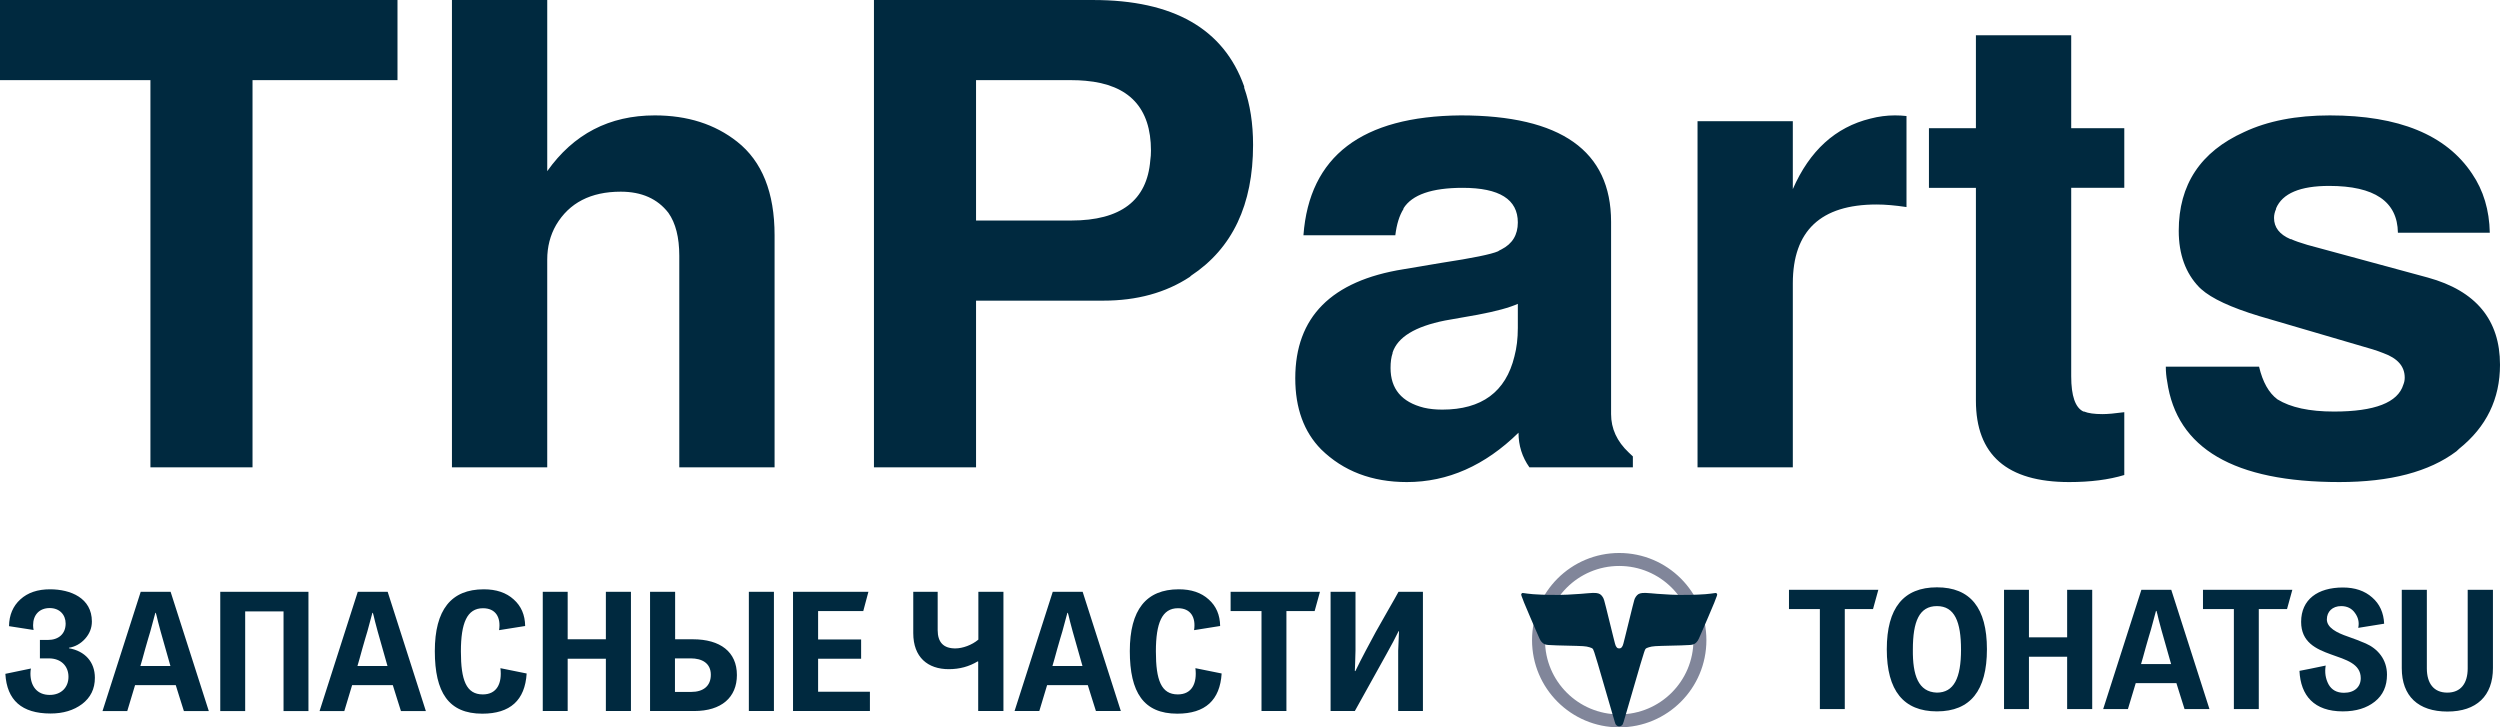
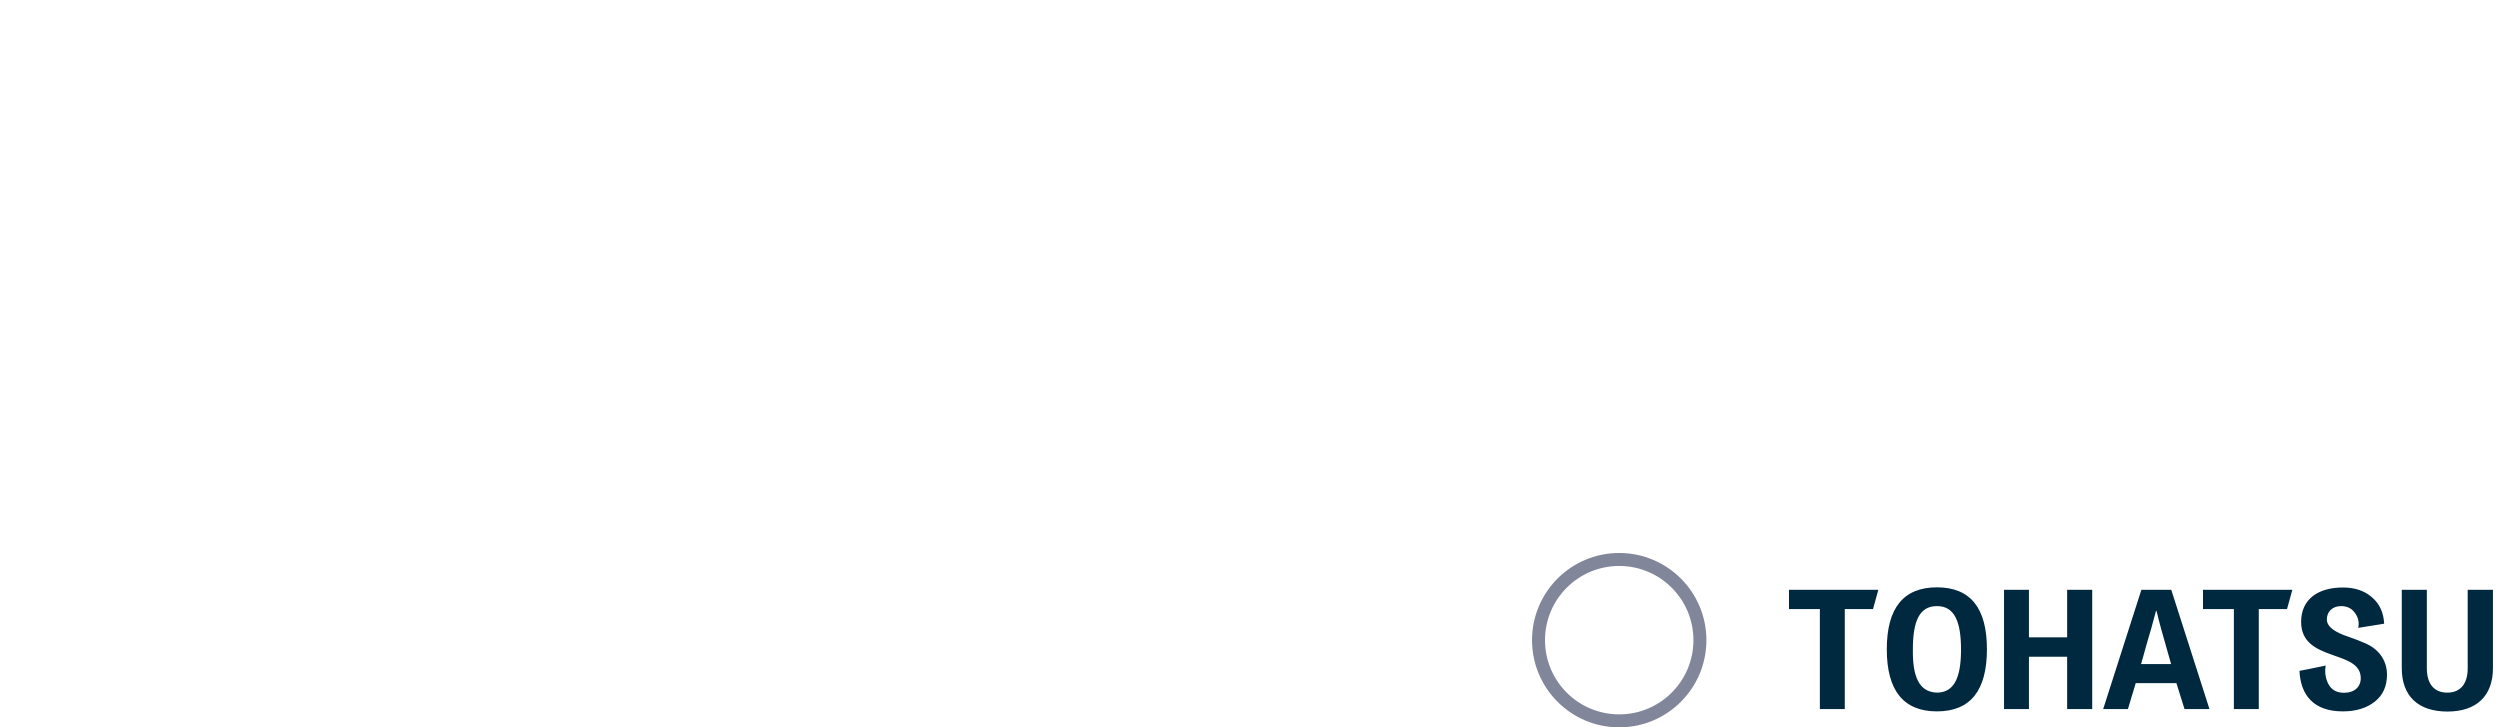
<svg xmlns="http://www.w3.org/2000/svg" xml:space="preserve" width="48.202mm" height="14.024mm" version="1.1" style="shape-rendering:geometricPrecision; text-rendering:geometricPrecision; image-rendering:optimizeQuality; fill-rule:evenodd; clip-rule:evenodd" viewBox="0 0 4943.12 1438.13">
  <defs>
    <style type="text/css">
   
    .fil2 {fill:#00293F}
    .fil1 {fill:#81869A}
    .fil0 {fill:#00293F;fill-rule:nonzero}
   
  </style>
  </defs>
  <g id="Слой_x0020_1">
-     <path class="fil0" d="M98.29 1374.01c-25.29,0 -38.1,-17.73 -38.1,-42.35 0,-3.61 0.33,-6.89 0.98,-9.86l-50.57 10.52c2.96,52.21 32.51,78.46 89.32,78.46 24.95,0 45.64,-6.22 62.38,-18.72 16.75,-12.8 25.29,-29.88 25.29,-51.87 0,-31.53 -19.7,-52.88 -51.22,-58.45l0 -0.97c12.14,-1.97 22.98,-7.9 31.85,-17.73 8.86,-9.86 13.45,-21.36 13.45,-34.15 0,-46.64 -42.35,-63.7 -82.74,-63.7 -24.63,0 -44,6.56 -58.78,20.03 -14.45,13.14 -22,30.86 -22.33,52.85l48.6 7.56c-0.66,-3.28 -0.98,-6.57 -0.98,-9.53 0,-20.03 12.14,-33.82 32.84,-33.82 19.37,0 31.51,13.15 31.51,30.54 0,20.68 -14.11,32.52 -35.13,32.52l-15.76 0 0 36.44 17.73 0c23.98,0 38.75,15.12 38.75,36.46 0,21.01 -14.45,35.78 -37.1,35.78zm239.04 -203.91l-59.1 0 -75.53 235.78 48.93 0 15.43 -51.22 80.45 0 7.88 25.27 8.2 25.96 49.26 0 -75.52 -235.78zm-59.76 146.79c2.3,-7.24 5.25,-18.4 9.52,-33.82 4.27,-15.43 7.89,-26.94 10.18,-34.82l9.84 -36.44 0.98 0c0.98,2.94 2.3,8.52 4.28,17.07l5.25 19.7 19.37 68.3 -59.43 0zm332.3 -146.79l-174.36 0 0 235.78 49.26 0 0 -197.02 75.85 0 0 197.02 49.26 0 0 -235.78zm156.63 0l-59.1 0 -75.53 235.78 48.93 0 15.43 -51.22 80.45 0 7.88 25.27 8.2 25.96 49.26 0 -75.52 -235.78zm-59.76 146.79c2.3,-7.24 5.25,-18.4 9.52,-33.82 4.27,-15.43 7.89,-26.94 10.18,-34.82l9.84 -36.44 0.98 0c0.98,2.94 2.3,8.52 4.28,17.07l5.25 19.7 19.37 68.3 -59.43 0zm246.92 94.22c55.16,0 84.39,-26.58 87.67,-79.46l-51.88 -10.5c3.62,29.88 -6.89,51.87 -34.81,51.87 -32.84,0 -43.34,-28.23 -43.34,-85.04 0,-56.15 12.15,-85.38 43.67,-85.38 24.63,0 35.79,17.41 31.85,43.35l51.55 -8.2c-0.33,-22.01 -7.88,-39.4 -22.65,-52.54 -14.78,-13.46 -34.48,-20.03 -59.11,-20.03 -64.68,0 -96.86,40.7 -96.86,122.14 0,81.77 27.25,123.79 93.91,123.79zm293.88 -241.02l-49.58 0 0 93.92 -75.52 0 0 -93.92 -49.26 0 0 235.78 49.26 0 0 -103.43 75.52 0 0 103.43 49.58 0 0 -235.78zm282.71 0l-49.58 0 0 235.78 49.58 0 0 -235.78zm-73.22 164.52c0,-45.65 -32.84,-70.61 -87.01,-70.61l-35.13 0 0 -93.92 -49.58 0 0 235.78 87.34 0c53.85,0 84.39,-26.94 84.39,-71.25zm-51.55 -0.34c0,22 -14.78,33.83 -38.74,33.83l-32.18 0 0 -66.34 31.2 0c22,0 39.73,9.21 39.73,32.51zm314.57 33.5l-102.45 0 0 -65.35 85.05 0 0 -38.09 -85.05 0 0 -56.16 89.31 0 10.18 -38.1 -149.08 0 0 235.78 152.03 0 0 -38.09zm85.7 -115.91c0,47.6 28.56,71.24 70.27,71.24 21.34,0 40.38,-5.24 57.13,-15.42l0.66 0.33c0,0 0,0 0.33,0l0 97.85 49.91 0 0 -235.78 -49.58 0 0 94.57c-12.81,10.84 -31.2,17.41 -45.64,17.41 -23.32,0 -34.81,-12.15 -34.81,-36.13l0 -75.86 -48.27 0 0 81.77zm334.92 -81.77l-59.1 0 -75.53 235.78 48.93 0 15.43 -51.22 80.45 0 7.88 25.27 8.2 25.96 49.26 0 -75.52 -235.78zm-59.76 146.79c2.3,-7.24 5.25,-18.4 9.52,-33.82 4.27,-15.43 7.89,-26.94 10.18,-34.82l9.84 -36.44 0.98 0c0.98,2.94 2.3,8.52 4.28,17.07l5.25 19.7 19.37 68.3 -59.43 0zm246.92 94.22c55.16,0 84.39,-26.58 87.67,-79.46l-51.88 -10.5c3.62,29.88 -6.89,51.87 -34.81,51.87 -32.84,0 -43.34,-28.23 -43.34,-85.04 0,-56.15 12.15,-85.38 43.67,-85.38 24.63,0 35.79,17.41 31.85,43.35l51.55 -8.2c-0.33,-22.01 -7.88,-39.4 -22.65,-52.54 -14.78,-13.46 -34.48,-20.03 -59.11,-20.03 -64.68,0 -96.86,40.7 -96.86,122.14 0,81.77 27.25,123.79 93.91,123.79zm282.07 -241.02l-176.66 0 0 38.1 61.08 0 0 197.68 49.26 0 0 -197.68 55.82 0 10.51 -38.1zm68.96 156.64c0.33,-8.86 0.98,-22.33 1.31,-40.72l0 -115.91 -49.26 0 0 235.78 47.94 0 62.38 -112.3c10.18,-18.06 18.07,-33.17 23.98,-45.32 0.33,-0.33 0.66,-0.33 0.98,-0.33l-1.64 38.75 0 119.2 48.93 0 0 -235.78 -48.27 0c-3.61,6.9 -10.84,19.38 -21.34,37.77l-23.65 41.71 -19.7 36.76c-7.88,14.79 -14.78,28.57 -20.68,40.72 -0.33,-0.33 -0.66,-0.33 -0.98,-0.33z" />
    <path class="fil1" d="M3201.59 1093.38c95.21,0 172.38,77.17 172.38,172.37 0,95.2 -77.17,172.38 -172.38,172.38 -95.2,0 -172.37,-77.18 -172.37,-172.38 0,-95.2 77.17,-172.37 172.37,-172.37zm0 25.65c81.05,0 146.74,65.69 146.74,146.72 0,81.04 -65.69,146.73 -146.74,146.73 -81.04,0 -146.73,-65.69 -146.73,-146.73 0,-81.03 65.69,-146.72 146.73,-146.72z" />
-     <path class="fil2" d="M3082.78 1176.28c-5.4,0.07 -12.11,0.13 -21.43,-0.07 -9.31,-0.23 -21.25,-0.7 -30.07,-1.36 -8.81,-0.7 -14.51,-1.59 -17.54,-2.02 -3.03,-0.45 -3.38,-0.45 -3.98,-0.15 -0.58,0.29 -1.43,0.89 -1.8,1.95 -0.39,1.07 -0.33,2.62 5.66,17.23 6,14.59 17.94,42.25 24.25,56.82 6.32,14.57 7.04,16.06 8.16,17.75 1.13,1.7 2.67,3.59 4.28,4.95 1.6,1.36 3.26,2.2 4.92,2.77 1.66,0.56 3.32,0.86 6.17,1.13 2.85,0.26 6.88,0.5 17.45,0.8 10.56,0.3 27.66,0.65 38.61,0.98 10.95,0.33 15.76,0.63 19.85,1.36 4.09,0.74 7.48,1.93 9.43,2.75 1.96,0.84 2.49,1.3 3.38,2.99 0.89,1.7 2.13,4.61 9.32,28.77 7.18,24.16 20.29,69.57 27.09,93.02 6.8,23.44 7.27,24.93 8.02,26.13 3.28,5.39 10.74,5.39 14.02,0 0.75,-1.2 1.22,-2.69 8.02,-26.13 6.79,-23.45 19.92,-68.86 27.09,-93.02 7.18,-24.15 8.43,-27.06 9.32,-28.77 0.89,-1.69 1.43,-2.15 3.38,-2.99 1.96,-0.82 5.34,-2.01 9.43,-2.75 4.09,-0.74 8.9,-1.04 19.85,-1.36 10.95,-0.34 28.05,-0.69 38.61,-0.98 10.57,-0.3 14.6,-0.54 17.45,-0.8 2.85,-0.27 4.51,-0.56 6.17,-1.13 1.66,-0.56 3.32,-1.4 4.92,-2.77 1.61,-1.36 3.15,-3.25 4.28,-4.95 1.13,-1.69 1.85,-3.18 8.16,-17.75 6.32,-14.57 18.25,-42.23 24.24,-56.82 6,-14.61 6.06,-16.16 5.67,-17.23 -0.38,-1.06 -1.22,-1.66 -1.8,-1.95 -0.59,-0.3 -0.95,-0.3 -3.98,0.15 -3.03,0.43 -8.73,1.32 -17.55,2.02 -8.81,0.67 -20.75,1.14 -30.06,1.36 -9.32,0.21 -16.03,0.14 -21.43,0.07 -5.39,-0.07 -9.5,-0.17 -16.71,-0.5 -7.21,-0.35 -17.54,-0.95 -26.65,-1.65 -9.11,-0.73 -17,-1.56 -22.61,-1.75 -5.61,-0.22 -8.93,0.19 -11.45,0.94 -2.52,0.74 -4.25,1.8 -5.85,3.41 -1.61,1.61 -3.09,3.73 -4.15,5.78 -1.08,2.05 -1.72,4.01 -5.42,18.81 -3.7,14.79 -10.46,42.43 -14.09,57.13 -3.64,14.7 -4.15,16.45 -4.87,18.01 -0.73,1.56 -1.64,2.91 -2.42,3.79 -2.19,2.48 -6.96,2.48 -9.16,0 -0.78,-0.88 -1.7,-2.24 -2.42,-3.79 -0.72,-1.56 -1.23,-3.31 -4.87,-18.01 -3.64,-14.71 -10.39,-42.34 -14.09,-57.13 -3.7,-14.8 -4.36,-16.76 -5.42,-18.81 -1.07,-2.05 -2.55,-4.17 -4.15,-5.78 -1.6,-1.61 -3.32,-2.68 -5.85,-3.41 -2.52,-0.75 -5.85,-1.16 -11.45,-0.94 -5.61,0.19 -13.51,1.03 -22.61,1.75 -9.12,0.7 -19.44,1.3 -26.65,1.65 -7.22,0.33 -11.31,0.43 -16.71,0.5z" />
    <path class="fil0" d="M3713.91 1166.2l-176.66 0 0 38.11 61.08 0 0 197.67 49.26 0 0 -197.67 55.82 0 10.51 -38.11zm214.74 117.56c0,-81.77 -32.84,-122.48 -98.83,-122.48 -66,0 -99.17,40.7 -99.17,122.48 0,81.75 33.17,122.8 99.17,122.8 65.99,0 98.83,-41.05 98.83,-122.8zm-51.22 0.65c0,56.49 -14.11,85.06 -47.93,85.06 -36.46,-1.32 -47.94,-34.16 -47.29,-85.38 0,-55.15 12.48,-85.7 47.61,-85.7 35.13,0 47.6,31.2 47.6,86.03zm259.4 -118.21l-49.58 0 0 93.93 -75.52 0 0 -93.93 -49.26 0 0 235.78 49.26 0 0 -103.44 75.52 0 0 103.44 49.58 0 0 -235.78zm156.3 0l-59.1 0 -75.53 235.78 48.93 0 15.43 -51.22 80.45 0 7.88 25.27 8.2 25.96 49.26 0 -75.52 -235.78zm-59.76 146.78c2.3,-7.23 5.25,-18.38 9.52,-33.81 4.27,-15.43 7.89,-26.94 10.18,-34.81l9.84 -36.45 0.98 0c0.98,2.94 2.3,8.52 4.28,17.06l5.25 19.71 19.37 68.29 -59.43 0zm299.13 -146.78l-176.66 0 0 38.11 61.08 0 0 197.67 49.26 0 0 -197.67 55.82 0 10.51 -38.11zm100.15 -4.59c-49.91,0 -82.75,23.64 -82.75,67.97 0,80.45 117.88,53.86 117.88,111.32 0,17.06 -12.15,28.9 -33.17,28.9 -14.12,0 -24.3,-5.59 -30.54,-16.75 -5.91,-11.17 -7.88,-23.64 -5.58,-37.1 -25.29,5.24 -42.69,8.87 -51.88,10.5 2.3,48.93 28.89,80.12 85.7,80.12 26.26,0 47.28,-6.57 63.37,-19.37 16.09,-12.82 23.98,-30.55 23.98,-53.19 0,-30.55 -18.72,-51.55 -42.04,-61.75 -11.49,-4.92 -23.31,-9.51 -34.81,-13.45 -23.31,-7.89 -42.03,-18.06 -42.03,-34.14 0,-15.44 11.16,-26.28 28.23,-26.28 11.82,0 21.02,4.59 27.26,13.46 6.56,8.87 8.87,18.72 6.56,29.57l51.22 -8.22c-0.98,-21.67 -8.86,-39.07 -23.64,-51.87 -14.78,-13.15 -34.15,-19.71 -57.79,-19.71zm246.59 4.59l0 155.32c0,29.87 -13.79,47.94 -40.39,47.94 -26.59,0 -40.38,-18.07 -40.38,-47.94l0 -155.32 -49.58 0 0 154.99c0,55.18 32.51,85.7 90.3,85.7 57.47,0 89.97,-30.87 89.97,-86.03l0 -154.66 -49.9 0z" />
-     <path class="fil0" d="M499.3 158.44l0 765.53 -201.87 0 0 -765.53 -297.43 0 0 -158.44 785.94 0 0 158.44 -286.64 0zm394.32 -158.44l188.4 0 0 338.42c52.04,-73.51 122.92,-110.27 212.65,-110.27 64.59,0 118.88,17.32 162.83,51.97 49.35,38.87 74.03,100.54 74.03,185.04l0 458.81 -188.42 0 0 -418.25c0,-36.33 -7.18,-64.65 -21.53,-84.93 -21.55,-27.87 -52.95,-41.81 -94.21,-41.81 -59.22,0 -101.83,21.96 -127.85,65.91 -11.66,20.27 -17.51,43.08 -17.51,68.43l0 410.66 -188.4 0 0 -923.98zm1036.26 594.43l0 329.55 -201.87 0 0 -923.98 433.34 0c158.81,0 258.41,57.04 298.77,171.11 0,0.85 0,1.7 0,2.53 11.67,32.95 17.5,70.57 17.5,112.81 0,118.29 -40.83,204.48 -122.47,258.55 -0.89,0.86 -1.78,1.69 -2.7,2.54 -47.55,31.26 -104.52,46.89 -170.91,46.89l-251.66 0zm0 -158.43l188.41 0c97.79,0 149.84,-39.71 156.11,-119.12 0.89,-5.93 1.34,-12.25 1.34,-19.01 0,-84.49 -43.06,-130.56 -129.19,-138.16 -8.96,-0.84 -18.39,-1.26 -28.26,-1.26l-188.41 0 0 277.55zm1298.7 466.42l0 21.56 -204.57 0c-14.35,-20.27 -21.54,-43.09 -21.54,-68.44 -66.39,65.06 -139.96,97.6 -220.71,97.6 -69.08,0 -125.6,-21.56 -169.57,-64.66 -34.09,-34.63 -51.13,-81.54 -51.13,-140.67 0,-120.83 71.32,-192.65 213.98,-215.47l75.36 -12.69c61,-9.29 98.23,-16.88 111.7,-22.81 0.89,-0.84 3.14,-2.11 6.73,-3.8 21.53,-10.98 32.29,-28.71 32.29,-53.22 0,-45.64 -36.33,-68.45 -109.01,-68.45 -61.01,0 -100.03,13.53 -117.07,40.56l0 1.28c-8.08,12.67 -13.46,29.99 -16.16,51.96l-181.67 0c11.66,-156.33 115.28,-235.33 310.87,-237.02 198.27,0 297.42,70.13 297.42,210.39l0 380.23c0,28.72 11.66,54.08 34.99,76.04 2.69,2.54 5.38,5.08 8.08,7.61zm-227.45 -253.48l0 -48.18c-17.04,7.62 -43.51,14.8 -79.4,21.56l-64.6 11.41c-59.21,11.81 -93.77,32.95 -103.64,63.36l0 1.28c-2.69,7.59 -4.03,17.31 -4.03,29.15 0,41.41 21.98,67.6 65.94,78.58 10.77,2.53 22.88,3.79 36.33,3.79 78.05,0 125.6,-35.06 142.66,-105.2 4.49,-16.89 6.73,-35.48 6.73,-55.76zm355.3 -409.38l188.41 0 0 134.34c33.21,-76.04 84.34,-122.52 153.42,-139.43 16.15,-4.21 32.31,-6.33 48.47,-6.33 8.06,0 15.7,0.43 22.87,1.26l0 179.98c-22.43,-3.37 -42.17,-5.06 -59.21,-5.06 -110.36,0 -165.54,51.96 -165.54,155.88l0 363.77 -188.41 0 0 -684.42zm843.81 13.94l0 117.86 -104.96 0 0 372.64c0,38.86 8.06,62.1 24.21,69.71l1.35 0c8.08,3.36 20.18,5.06 36.33,5.06 9.87,0 24.23,-1.26 43.06,-3.79l0 124.21c-30.51,9.29 -66.83,13.95 -109,13.95 -122.92,0 -184.38,-53.67 -184.38,-160.97l0 -420.8 -92.86 0 0 -117.86 92.86 0 0 -183.78 188.42 0 0 183.78 104.96 0zm722.7 206.6l-181.68 0c-0.9,-61.69 -46.21,-92.53 -135.93,-92.53 -57.42,0 -92.41,14.78 -104.97,44.35 0,0.86 0,1.28 0,1.28 -2.69,5.91 -4.04,11.81 -4.04,17.74 0,18.59 10.78,32.52 32.3,41.82l1.35 0c7.17,3.38 17.94,7.19 32.29,11.4l238.21 64.64c95.1,26.2 142.65,83.65 142.65,172.38 0,67.6 -26.91,122.94 -80.74,166.04 -1.79,1.68 -3.6,3.36 -5.39,5.07 -53.82,40.56 -130.98,60.84 -231.47,60.84 -208.16,0 -321.64,-66.34 -340.49,-199 -1.78,-9.3 -2.69,-19 -2.69,-29.15l184.37 0c7.18,30.41 19.3,51.96 36.34,64.63 26.01,16.06 63.25,24.1 111.7,24.1 80.75,0 126.51,-17.76 137.26,-53.24 1.79,-4.23 2.71,-8.87 2.71,-13.95 0,-21.97 -13.92,-38.02 -41.73,-48.15 -6.28,-2.54 -13.46,-5.09 -21.54,-7.62l-224.75 -65.89c-55.61,-16.91 -93.75,-34.65 -114.39,-53.24 -0.9,-0.84 -2.25,-2.11 -4.04,-3.79 -26.92,-27.89 -40.37,-65.06 -40.37,-111.53 0,-91.27 43.06,-156.33 129.19,-195.2 46.66,-21.97 103.18,-32.95 169.58,-32.95 136.36,0 230.14,38.45 281.27,115.34 22.43,32.95 34.1,71.83 34.99,116.61z" />
  </g>
</svg>